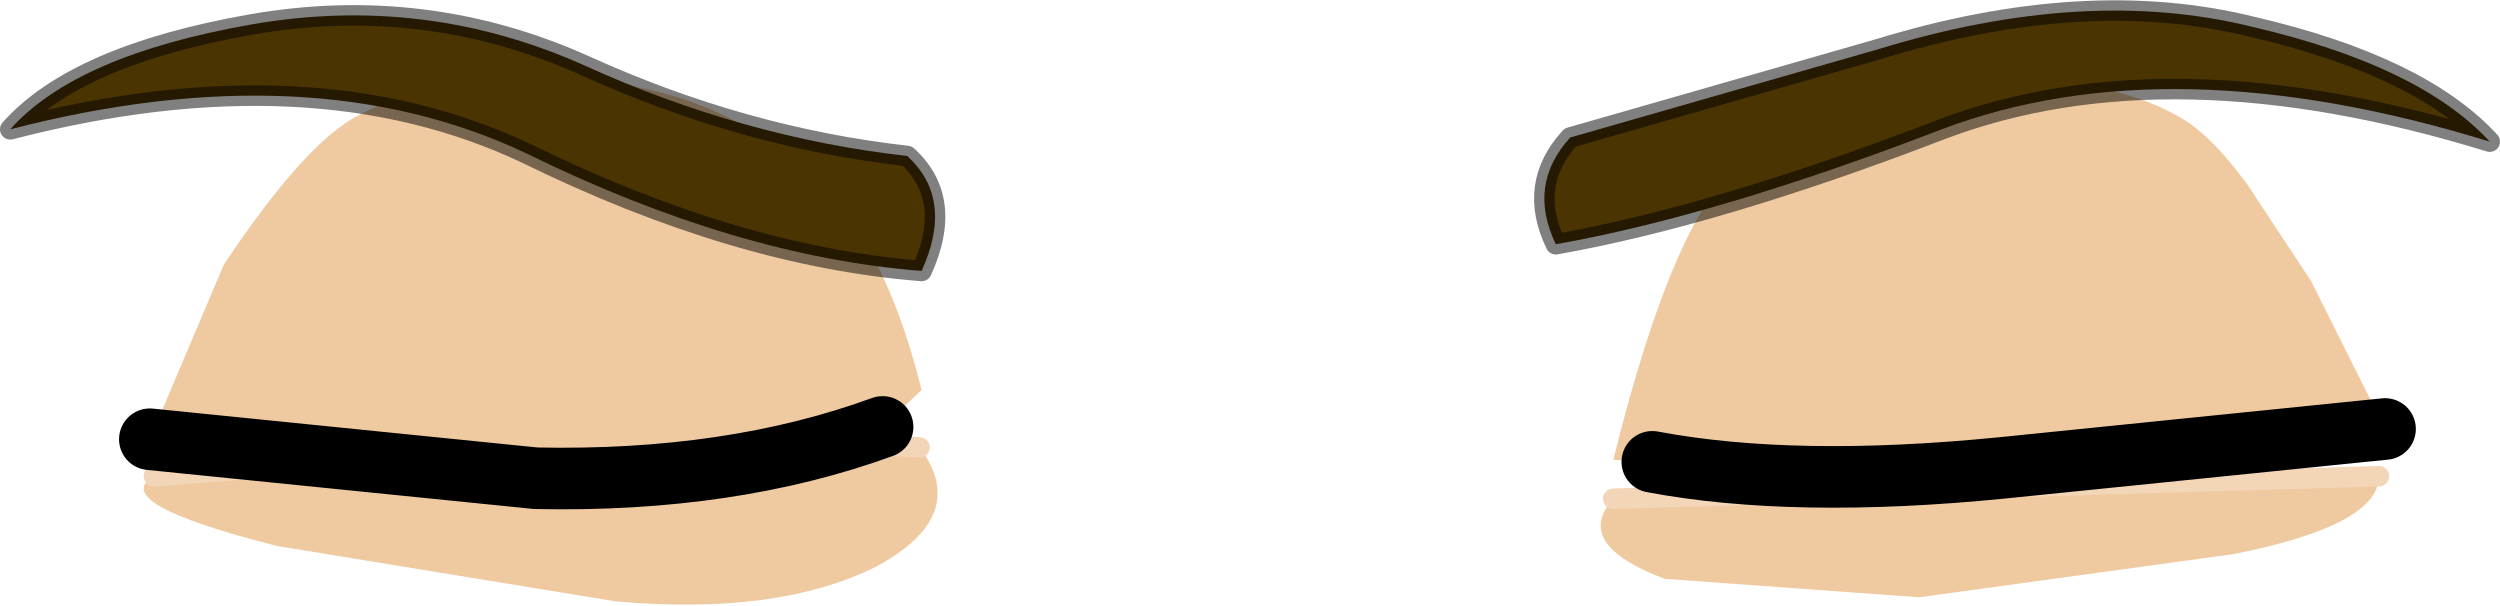
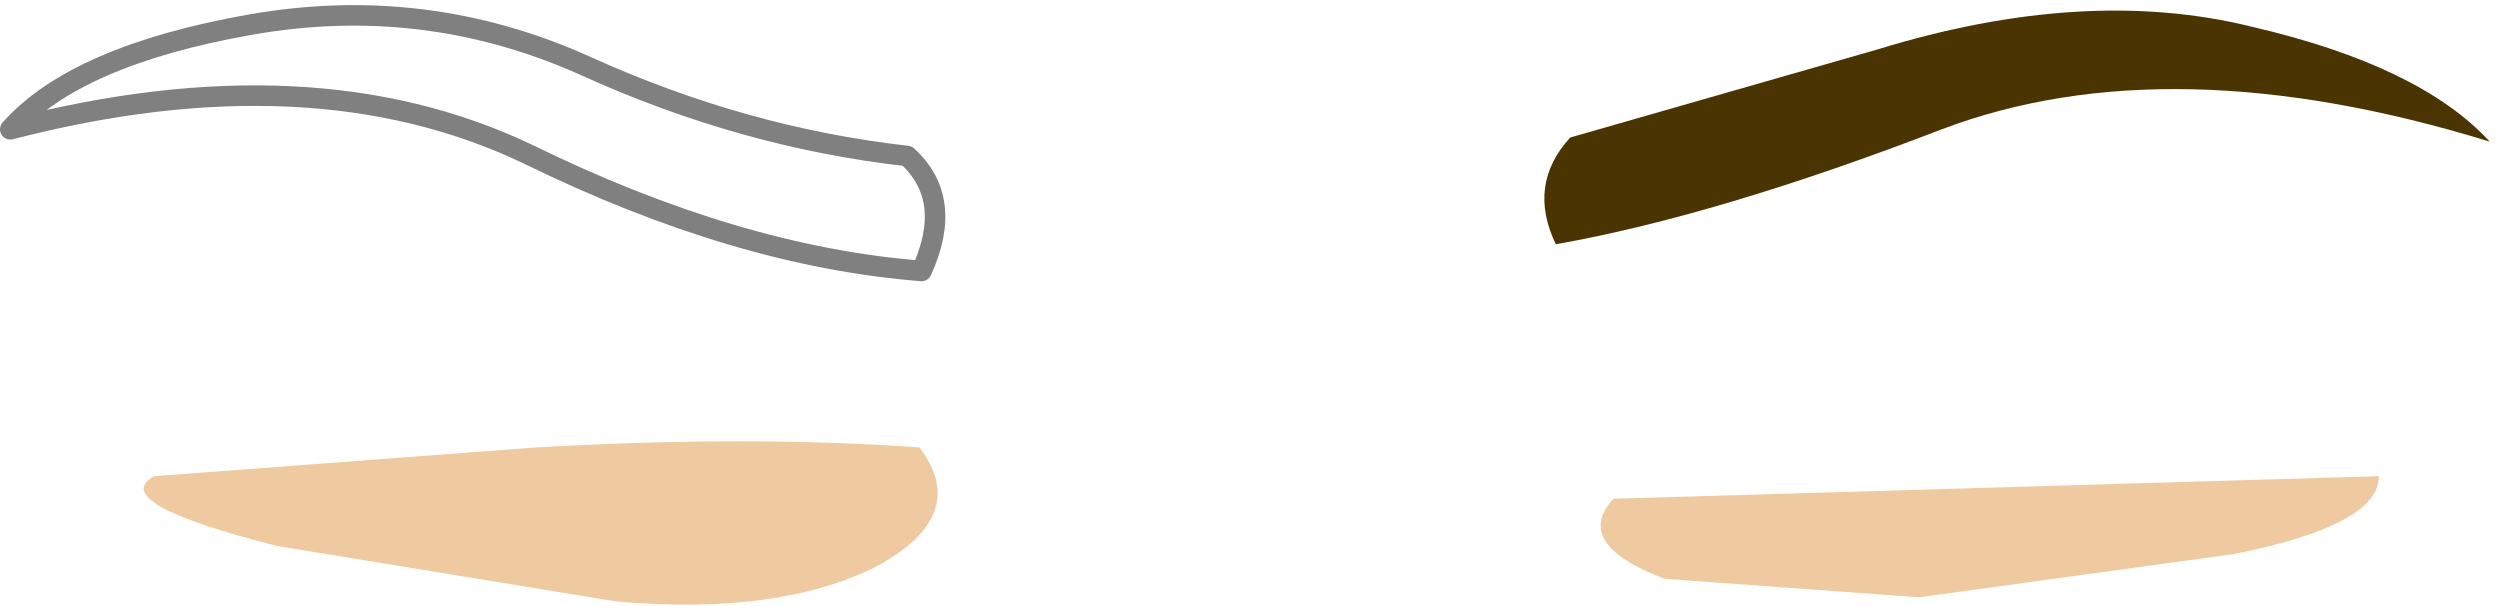
<svg xmlns="http://www.w3.org/2000/svg" height="14.75px" width="60.9px">
  <g transform="matrix(1.0, 0.0, 0.0, 1.0, 0.3, -0.7)">
    <path d="M57.65 12.3 Q57.65 13.5 54.1 14.2 L46.45 15.25 40.25 14.8 Q38.0 13.95 39.0 12.85 L57.65 12.3 M3.45 12.3 L12.75 11.6 Q17.95 11.3 22.1 11.6 23.35 13.25 21.05 14.5 18.65 15.7 14.7 15.35 L6.45 14.0 Q2.3 12.95 3.45 12.3" fill="#efcaa0" fill-rule="evenodd" stroke="none" />
-     <path d="M57.65 12.3 L39.0 12.85 M3.45 12.3 L12.75 11.6 Q17.95 11.3 22.1 11.6" fill="none" stroke="#f2d6b7" stroke-linecap="round" stroke-linejoin="round" stroke-width="0.5" />
-     <path d="M39.95 11.95 L39.0 11.9 Q40.5 5.85 42.15 4.65 44.45 2.8 47.65 2.65 50.9 2.5 52.7 3.5 53.5 3.9 54.45 5.2 L56.0 7.55 57.8 11.15 48.45 12.1 Q43.4 12.6 39.95 11.95 M3.35 11.4 L5.15 7.15 Q7.15 4.15 8.45 3.5 10.3 2.5 13.5 2.65 16.65 2.7 19.0 4.55 21.15 6.15 22.15 10.2 L21.2 11.1 Q17.5 12.45 12.75 12.35 L3.35 11.4" fill="#efcaa0" fill-rule="evenodd" stroke="none" />
-     <path d="M39.95 11.95 Q43.4 12.6 48.45 12.1 L57.8 11.15 M21.2 11.1 Q17.5 12.45 12.75 12.35 L3.35 11.4" fill="none" stroke="#000000" stroke-linecap="round" stroke-linejoin="round" stroke-width="1.5" />
-     <path d="M5.8 1.3 Q10.05 0.55 13.95 2.3 17.8 4.05 21.8 4.5 22.95 5.55 22.15 7.3 17.65 6.95 12.55 4.45 7.3 1.95 -0.05 3.85 1.55 2.05 5.8 1.3" fill="#4a3402" fill-rule="evenodd" stroke="none" />
    <path d="M5.8 1.3 Q1.55 2.05 -0.05 3.85 7.3 1.95 12.55 4.45 17.65 6.95 22.15 7.3 22.95 5.55 21.8 4.5 17.8 4.05 13.95 2.3 10.05 0.55 5.8 1.3 Z" fill="none" stroke="#000000" stroke-linecap="round" stroke-linejoin="round" stroke-opacity="0.498" stroke-width="0.5" />
    <path d="M47.0 3.85 Q41.55 5.95 37.6 6.65 36.9 5.2 37.95 4.05 L45.45 1.9 Q50.5 0.35 54.55 1.35 58.65 2.3 60.35 4.15 52.55 1.75 47.0 3.85" fill="#4a3402" fill-rule="evenodd" stroke="none" />
-     <path d="M47.0 3.85 Q41.55 5.95 37.6 6.65 36.9 5.2 37.95 4.05 L45.45 1.9 Q50.5 0.35 54.55 1.35 58.65 2.3 60.35 4.15 52.55 1.75 47.0 3.85 Z" fill="none" stroke="#000000" stroke-linecap="round" stroke-linejoin="round" stroke-opacity="0.498" stroke-width="0.5" />
  </g>
</svg>